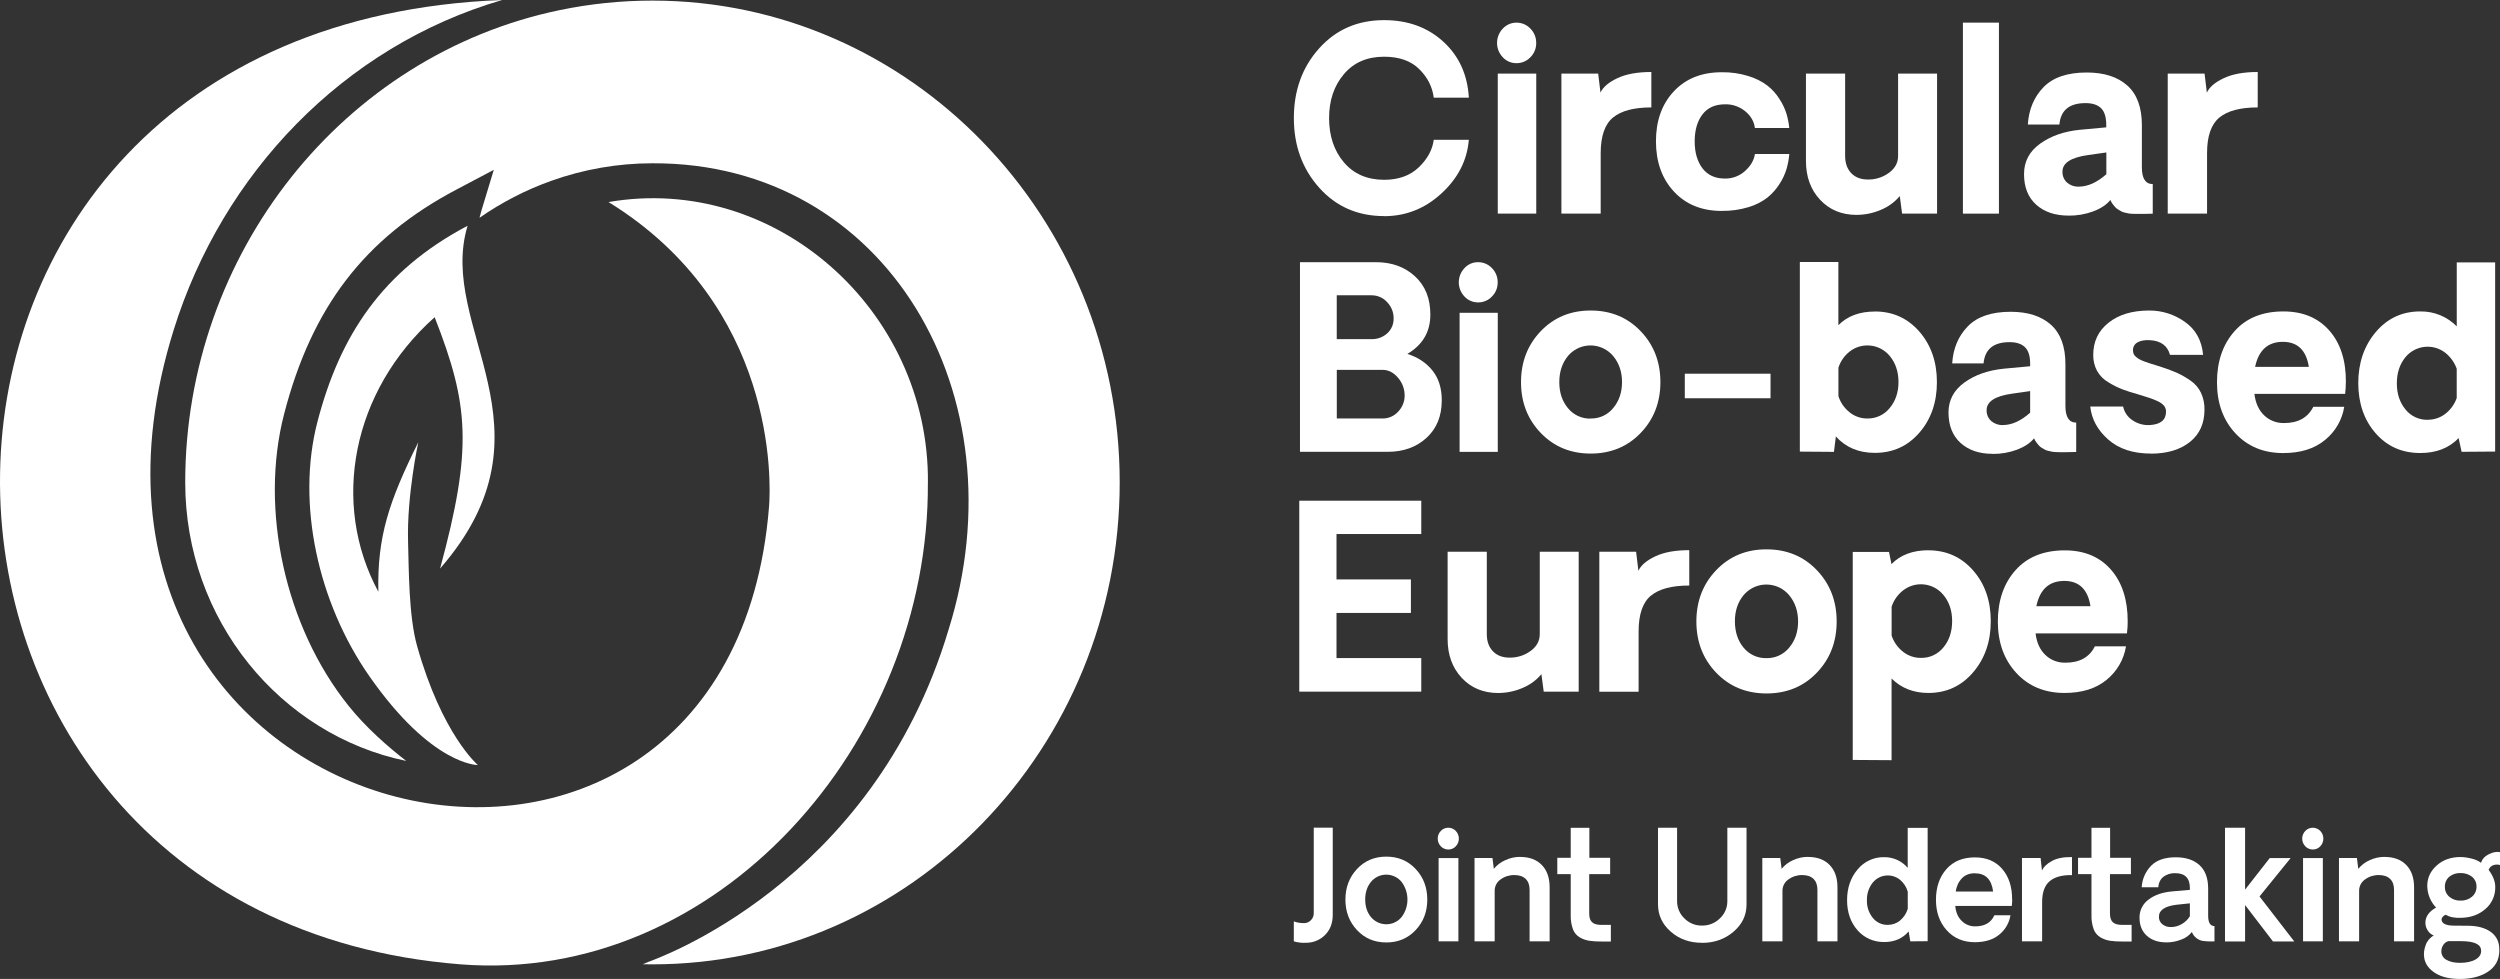
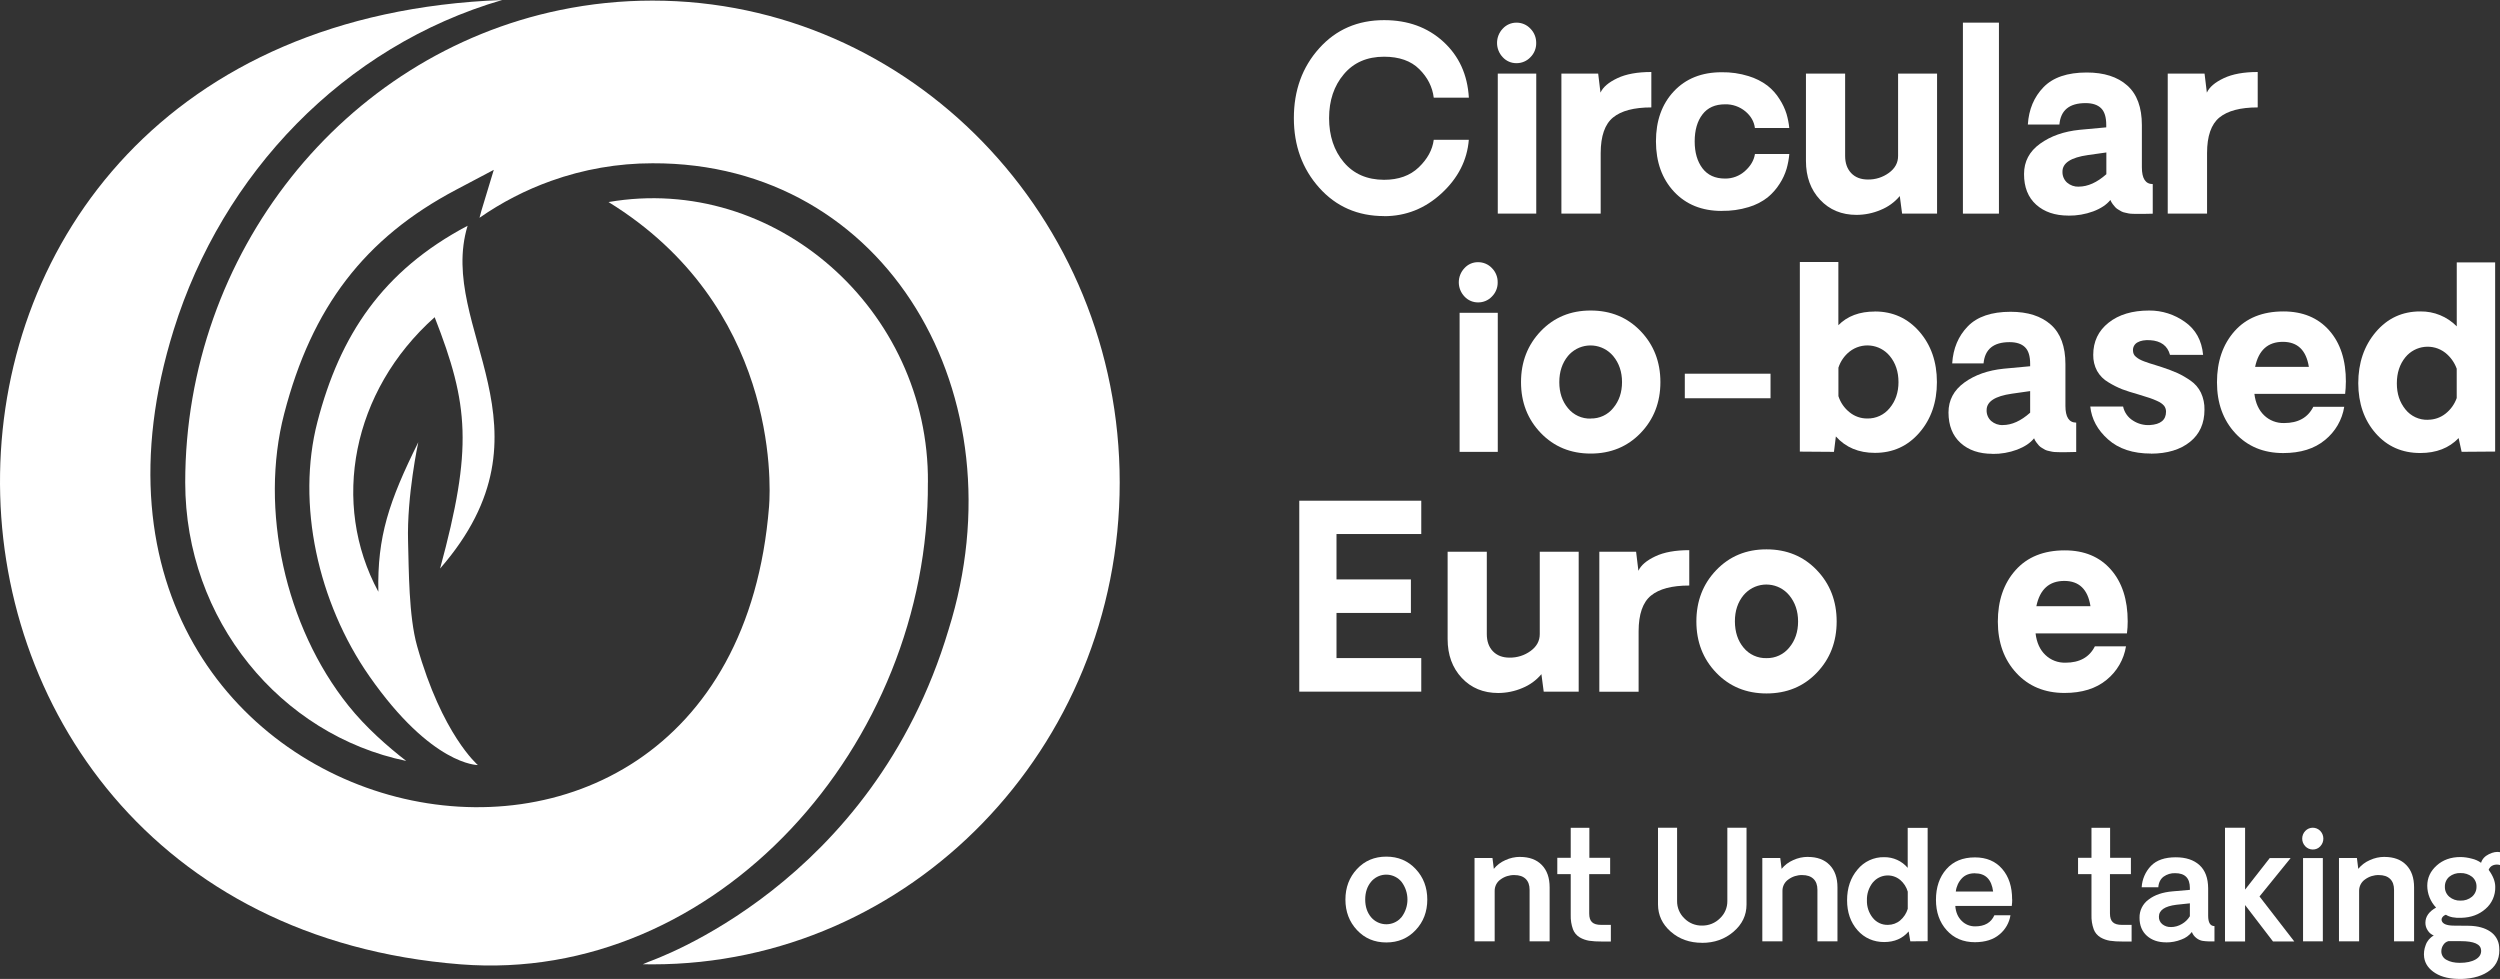
<svg xmlns="http://www.w3.org/2000/svg" id="Capa_2" data-name="Capa 2" viewBox="0 0 498.99 195.39">
  <rect x="0" y="0" width="498.99" height="195.39" fill="#333333" stroke="none" />
  <defs>
    <style>
      .cls-1, .cls-2 {
        fill: #fff;
      }

      .cls-2 {
        fill-rule: evenodd;
      }
    </style>
  </defs>
  <g id="Capa_1-2" data-name="Capa 1">
    <g>
-       <path class="cls-1" d="M260.56,188.18c-.78.03-1.57-.07-2.32-.29v-3.99c.66.25,1.37.37,2.08.35.5,0,.99-.21,1.33-.58.37-.36.58-.87.57-1.39v-17.08h3.79v17.42c0,1.63-.51,2.97-1.54,4-1.03,1.04-2.45,1.6-3.92,1.55Z" />
      <path class="cls-1" d="M282.56,185.64c-1.55,1.65-3.5,2.47-5.86,2.47s-4.31-.82-5.85-2.47c-1.54-1.65-2.31-3.68-2.31-6.09,0-2.41.77-4.45,2.31-6.1,1.54-1.65,3.49-2.47,5.85-2.47s4.32.82,5.86,2.47c1.55,1.65,2.32,3.68,2.32,6.1s-.77,4.45-2.32,6.09ZM273.66,183.07c1.43,1.68,3.94,1.89,5.62.46.17-.15.33-.31.47-.48,1.57-2.08,1.56-4.96-.01-7.04-1.39-1.68-3.88-1.92-5.56-.53-.19.16-.37.33-.52.52-.78.94-1.17,2.12-1.17,3.54s.39,2.59,1.17,3.53h0Z" />
-       <path class="cls-1" d="M289.07,169.56c-.56,0-1.1-.23-1.48-.63-.84-.86-.84-2.23,0-3.09.79-.82,2.09-.84,2.91-.06.02.02.04.04.06.06.83.86.83,2.23,0,3.09-.39.41-.92.64-1.48.63ZM287.14,171.26h3.95v16.63h-3.95v-16.63Z" />
      <path class="cls-1" d="M303.4,171.04c1.84,0,3.29.53,4.33,1.6,1.05,1.07,1.57,2.56,1.57,4.48v10.76h-4v-10.28c0-.94-.26-1.67-.79-2.18-.53-.51-1.27-.76-2.25-.76-.99-.02-1.96.29-2.76.88-.74.51-1.18,1.36-1.17,2.27v10.07h-4.02v-16.63h3.58l.27,2.17c.62-.76,1.4-1.35,2.3-1.74.92-.43,1.93-.65,2.94-.65Z" />
      <path class="cls-1" d="M319.56,187.92c-.79.01-1.58-.04-2.37-.15-.65-.11-1.29-.33-1.86-.66-.63-.37-1.12-.94-1.37-1.62-.33-.91-.48-1.88-.45-2.85v-8.16h-2.68v-3.26h2.68v-6h3.72v6h4.15v3.26h-4.18v7.86c0,.81.19,1.38.57,1.73.38.36.98.53,1.8.53h1.95v3.32h-1.95Z" />
      <path class="cls-1" d="M339.72,188.18c-2.47,0-4.55-.74-6.24-2.22-1.69-1.48-2.54-3.29-2.55-5.43v-15.32h3.81v14.63c-.02,1.3.51,2.56,1.45,3.46.93.95,2.21,1.47,3.54,1.44,1.33.02,2.62-.5,3.56-1.44.96-.89,1.5-2.15,1.48-3.46v-14.63h3.83v15.33c0,2.14-.87,3.95-2.6,5.43-1.73,1.48-3.82,2.22-6.27,2.22Z" />
      <path class="cls-1" d="M360.85,171.04c1.84,0,3.29.53,4.33,1.6,1.05,1.07,1.57,2.56,1.57,4.48v10.76h-4v-10.28c0-.94-.26-1.67-.79-2.18-.53-.51-1.27-.76-2.25-.76-.99-.02-1.96.29-2.76.88-.74.51-1.19,1.36-1.18,2.27v10.07h-4.02v-16.63h3.58l.27,2.17c.62-.76,1.4-1.35,2.3-1.74.92-.43,1.93-.65,2.94-.65Z" />
      <path class="cls-1" d="M384.75,165.24v22.62l-3.46.03-.33-1.98c-1.2,1.41-2.83,2.12-4.9,2.12s-3.94-.79-5.32-2.37c-1.38-1.58-2.07-3.57-2.07-5.97,0-2.44.69-4.49,2.08-6.13,1.3-1.6,3.27-2.52,5.33-2.47,1.8-.02,3.52.75,4.69,2.13v-7.98h3.97ZM376.83,184.6c.89,0,1.76-.31,2.44-.89.72-.61,1.24-1.41,1.51-2.31v-3.43c-.26-.91-.79-1.73-1.51-2.34-1.65-1.37-4.09-1.14-5.46.51,0,0-.01.01-.02.02-.79,1.01-1.2,2.26-1.16,3.54-.04,1.26.37,2.5,1.16,3.49.73.92,1.86,1.45,3.03,1.41Z" />
      <path class="cls-1" d="M401.63,179.52c0,.43-.03.87-.09,1.3h-11.27c.09,1.25.52,2.24,1.27,2.98.71.72,1.68,1.11,2.69,1.1,1.9,0,3.18-.74,3.84-2.22h3.21c-.23,1.49-1.01,2.85-2.17,3.81-1.21,1.04-2.85,1.56-4.92,1.57-2.33,0-4.21-.8-5.64-2.39-1.43-1.59-2.14-3.62-2.14-6.07,0-2.5.69-4.54,2.07-6.11,1.38-1.58,3.28-2.36,5.71-2.36,2.29,0,4.1.76,5.43,2.29,1.33,1.53,2,3.57,1.99,6.12ZM394.18,174.3c-1.08,0-1.94.33-2.58.99-.69.73-1.12,1.66-1.23,2.66h7.45c-.31-2.43-1.52-3.64-3.63-3.64h0Z" />
-       <path class="cls-1" d="M413.56,171.07v3.6c-1.96-.04-3.44.36-4.45,1.21-1.01.85-1.51,2.25-1.51,4.2v7.8h-4.02v-16.62h3.72l.27,2.51c.33-.75,1-1.39,2-1.93,1-.54,2.33-.8,3.99-.77Z" />
      <path class="cls-1" d="M423.5,187.92c-.79.01-1.58-.04-2.37-.15-.65-.11-1.29-.33-1.86-.66-.63-.37-1.12-.94-1.37-1.62-.33-.91-.48-1.88-.45-2.85v-8.16h-2.68v-3.26h2.68v-6h3.72v6h4.15v3.26h-4.18v7.86c0,.81.19,1.38.57,1.73.38.36.99.53,1.8.53h1.95v3.32h-1.95Z" />
      <path class="cls-1" d="M432.33,188.09c-1.57,0-2.84-.44-3.82-1.31-.98-.88-1.47-2.08-1.47-3.6-.03-1.43.64-2.79,1.81-3.63,1.2-.93,2.8-1.47,4.8-1.64l3.44-.3v-.37c0-1.98-.98-2.96-2.94-2.96-.83-.03-1.64.22-2.31.7-.62.47-.98,1.18-1.05,2.12h-3.32c.09-1.6.75-3.12,1.86-4.28,1.11-1.14,2.75-1.71,4.94-1.71,2.02,0,3.59.52,4.74,1.56,1.14,1.04,1.72,2.59,1.73,4.64v5.45c0,1.39.42,2.08,1.26,2.08v3.06h-1.09c-.46-.01-.91-.05-1.36-.12-.41-.09-.8-.27-1.13-.53-.42-.31-.75-.74-.93-1.23-.54.69-1.26,1.21-2.08,1.5-.97.39-2.02.59-3.07.58ZM433.28,185.04c.79,0,1.57-.22,2.24-.63.64-.37,1.18-.9,1.57-1.54v-2.57l-2.72.29c-2.3.29-3.46,1.08-3.46,2.39-.02.57.23,1.12.67,1.48.48.39,1.08.59,1.69.57Z" />
      <path class="cls-1" d="M444.1,187.89v-22.68h4.01v12.35l4.92-6.29h4.17l-6.21,7.66,6.94,8.98h-4.25l-5.57-7.27v7.27h-4.01Z" />
      <path class="cls-1" d="M461.62,169.56c-.56,0-1.1-.23-1.48-.63-.84-.86-.84-2.23,0-3.09.79-.82,2.09-.84,2.91-.06.02.02.04.04.06.06.83.86.83,2.23,0,3.09-.38.41-.92.64-1.48.63ZM459.68,171.26h3.95v16.63h-3.95v-16.63Z" />
      <path class="cls-1" d="M475.94,171.04c1.84,0,3.29.53,4.33,1.6,1.05,1.07,1.57,2.56,1.57,4.48v10.76h-4v-10.28c0-.94-.26-1.67-.79-2.18-.53-.51-1.27-.76-2.25-.76-.99-.02-1.96.29-2.76.88-.74.51-1.18,1.36-1.17,2.27v10.07h-4.02v-16.63h3.58l.27,2.17c.62-.76,1.4-1.35,2.3-1.74.92-.43,1.93-.65,2.94-.65Z" />
      <path class="cls-1" d="M491.25,195.39c-2.14.04-3.86-.34-5.16-1.15-1.3-.81-2.05-1.85-2.24-3.14-.11-.83,0-1.67.3-2.45.28-.82.86-1.51,1.62-1.93-.49-.19-.9-.53-1.18-.97-.32-.46-.5-1.01-.49-1.57,0-1.23.71-2.24,2.13-3.03-1.12-1.18-1.75-2.73-1.76-4.35,0-1.58.63-2.93,1.88-4.05,1.25-1.13,2.84-1.69,4.75-1.69.76.01,1.51.12,2.25.32.67.15,1.3.43,1.86.83.22-.75.75-1.32,1.58-1.73.83-.4,1.56-.53,2.21-.39v2.57c-.44-.14-.92-.13-1.36.03-.43.15-.77.5-.92.93.88,1.19,1.32,2.32,1.32,3.4.05,1.68-.67,3.3-1.94,4.39-1.29,1.14-2.9,1.73-4.83,1.78-1.33.06-2.35-.14-3.08-.61-.29.09-.55.27-.72.53-.14.19-.18.44-.11.67.19.62.96.94,2.29.97l3.19.03c1.72.04,3.11.42,4.18,1.14,1.04.68,1.71,1.8,1.8,3.04.19,2-.4,3.56-1.79,4.67s-3.31,1.7-5.78,1.77ZM495.21,189.64c-.06-1.19-1.41-1.79-4.05-1.79h-2.48c-.43.12-.79.39-1.02.77-.25.37-.38.81-.38,1.25-.01.71.38,1.37,1.01,1.7.68.4,1.57.61,2.68.61,1.33,0,2.38-.23,3.17-.69.78-.46,1.14-1.08,1.08-1.85h0ZM494.3,176.98c.03-.76-.3-1.49-.89-1.98-.66-.51-1.48-.77-2.31-.74-.81-.04-1.61.23-2.24.74-.57.49-.89,1.22-.87,1.98-.03.77.3,1.51.88,2.01.62.52,1.41.8,2.22.77.84.03,1.66-.24,2.3-.77.59-.5.93-1.24.91-2.01Z" />
      <path class="cls-1" d="M276.27,43.13c-5.27,0-9.59-1.89-12.96-5.66-3.37-3.77-5.06-8.4-5.06-13.9,0-5.53,1.68-10.17,5.05-13.92,3.37-3.76,7.69-5.63,12.97-5.63,4.73,0,8.67,1.43,11.8,4.29,3.14,2.86,4.84,6.59,5.11,11.19h-7.01c-.26-2.14-1.22-4.04-2.88-5.69-1.66-1.66-4.01-2.49-7.04-2.49-3.38,0-6.06,1.16-8.02,3.49-1.97,2.32-2.95,5.25-2.95,8.77s.98,6.5,2.95,8.82c1.97,2.32,4.64,3.48,8.02,3.49,2.89,0,5.2-.83,6.93-2.49,1.73-1.66,2.73-3.49,2.99-5.49h7c-.33,4.07-2.14,7.63-5.43,10.67-3.29,3.04-7.12,4.57-11.48,4.57Z" />
      <path class="cls-1" d="M302.68,12.61c-1.04.01-2.03-.42-2.73-1.18-1.53-1.6-1.53-4.12,0-5.72.7-.76,1.68-1.19,2.72-1.19,1.06-.01,2.07.42,2.79,1.19.76.76,1.17,1.79,1.16,2.87.02,1.07-.4,2.1-1.16,2.85-.72.76-1.73,1.19-2.78,1.18ZM298.95,14.69h7.68v27.94h-7.68V14.69Z" />
      <path class="cls-1" d="M329.6,14.37v7.07c-3.46,0-6,.67-7.64,2.01-1.64,1.34-2.46,3.71-2.47,7.1v12.09h-7.84V14.69h7.34l.46,3.8c.49-1.09,1.61-2.05,3.36-2.88,1.74-.83,4.01-1.24,6.8-1.24Z" />
      <path class="cls-1" d="M343.64,42.1c-3.95,0-7.12-1.28-9.52-3.85-2.39-2.57-3.59-5.91-3.6-10.03,0-4.12,1.19-7.45,3.57-9.99s5.56-3.81,9.54-3.81c1.82-.03,3.63.23,5.37.77,1.36.41,2.65,1.05,3.79,1.91.96.76,1.78,1.68,2.42,2.72.59.91,1.06,1.9,1.38,2.94.26.91.45,1.84.54,2.79h-6.86c-.16-1.29-.8-2.4-1.91-3.33-1.14-.94-2.58-1.44-4.05-1.4-1.98,0-3.48.67-4.51,2.02-1.03,1.34-1.55,3.14-1.55,5.39,0,2.21.52,3.99,1.55,5.36,1.04,1.37,2.54,2.05,4.51,2.05,1.47.02,2.9-.52,3.99-1.51,1.12-1,1.78-2.13,1.98-3.39h6.86c-.09.99-.27,1.97-.54,2.93-.32,1.06-.78,2.07-1.38,2.99-.65,1.04-1.47,1.97-2.42,2.75-1.13.87-2.42,1.53-3.79,1.93-1.74.53-3.55.78-5.37.75Z" />
      <path class="cls-1" d="M386.63,14.69v27.94h-6.98l-.46-3.5c-1.02,1.22-2.33,2.17-3.82,2.77-1.52.65-3.15.98-4.8.99-2.98,0-5.41-1.01-7.29-3.02-1.88-2.01-2.82-4.59-2.82-7.75V14.69h7.82v16.45c0,1.42.41,2.56,1.21,3.41.81.85,1.92,1.28,3.33,1.28,1.51.03,2.98-.44,4.2-1.33,1.22-.89,1.83-2.01,1.83-3.36V14.69h7.76Z" />
      <path class="cls-1" d="M391.79,42.64V4.52h7.19v38.12h-7.19Z" />
      <path class="cls-1" d="M412.83,43.03c-2.66,0-4.8-.73-6.42-2.18-1.62-1.46-2.43-3.5-2.42-6.13,0-2.48,1.06-4.49,3.19-6.03,2.13-1.54,4.76-2.46,7.9-2.78l5.32-.49v-.47c0-1.56-.34-2.67-1.03-3.35-.69-.68-1.72-1.02-3.1-1.02-3.23,0-4.97,1.42-5.22,4.27h-6.3c.19-3.01,1.23-5.49,3.13-7.45,1.89-1.95,4.76-2.93,8.62-2.93,3.45,0,6.15.86,8.09,2.59,1.95,1.73,2.92,4.37,2.92,7.93v8.4c0,2.24.72,3.35,2.17,3.35v5.91c-.16,0-.46,0-.9.02s-.79.02-1.05.02h-1.44c-.1,0-.32,0-.68-.02-.25,0-.5-.03-.74-.07-.13-.03-.36-.08-.68-.15-.25-.04-.5-.12-.72-.23-.15-.09-.36-.21-.62-.36-.24-.13-.45-.29-.64-.49-.16-.18-.33-.39-.52-.63-.19-.26-.35-.54-.47-.83-.75.94-1.89,1.7-3.42,2.28-1.58.58-3.26.87-4.94.85ZM414.91,37.25c1.81,0,3.65-.83,5.51-2.48v-4.34l-3.68.52c-3.39.48-5.08,1.58-5.08,3.3-.03.83.3,1.63.91,2.19.65.56,1.48.85,2.34.82h0Z" />
      <path class="cls-1" d="M450.63,14.37v7.07c-3.45,0-5.99.67-7.64,2.01-1.64,1.34-2.47,3.71-2.47,7.1v12.09h-7.85V14.69h7.35l.46,3.8c.49-1.09,1.61-2.05,3.36-2.88,1.75-.83,4.01-1.24,6.79-1.24Z" />
      <path class="cls-1" d="M266.76,106.59v9.06h14.85v6.69h-14.85v9.01h16.92v6.7h-24.35v-38.11h24.35v6.65h-16.92Z" />
      <path class="cls-1" d="M315.1,110.12v27.94h-6.98l-.46-3.5c-1.02,1.22-2.33,2.17-3.81,2.77-1.52.65-3.15.98-4.8.99-2.98,0-5.42-1.01-7.29-3.02-1.88-2.01-2.82-4.59-2.82-7.75v-17.43h7.82v16.45c0,1.42.4,2.56,1.21,3.41.81.85,1.92,1.28,3.33,1.28,1.51.02,2.98-.44,4.2-1.33,1.22-.89,1.83-2.01,1.83-3.36v-16.45h7.76Z" />
      <path class="cls-1" d="M337.17,109.8v7.07c-3.46,0-6,.67-7.64,2.01-1.64,1.34-2.46,3.71-2.47,7.1v12.09h-7.84v-27.94h7.34l.46,3.8c.49-1.09,1.61-2.05,3.36-2.88,1.74-.83,4.01-1.24,6.8-1.24Z" />
      <path class="cls-1" d="M362.62,134.28c-2.65,2.76-5.99,4.13-10.03,4.13-4.04,0-7.39-1.38-10.03-4.13-2.65-2.75-3.97-6.17-3.97-10.24s1.32-7.49,3.97-10.25c2.65-2.76,5.99-4.15,10.03-4.14,4.04,0,7.39,1.38,10.03,4.14,2.65,2.76,3.97,6.18,3.97,10.25s-1.32,7.48-3.97,10.24ZM352.59,131.36c1.76.04,3.43-.74,4.53-2.1,1.18-1.41,1.77-3.14,1.77-5.21s-.59-3.81-1.77-5.24c-2.09-2.52-5.83-2.86-8.35-.77-.27.23-.52.47-.75.74-1.16,1.4-1.75,3.16-1.74,5.26s.58,3.85,1.74,5.24c1.11,1.36,2.8,2.13,4.56,2.08Z" />
-       <path class="cls-1" d="M384.89,109.84c3.61,0,6.59,1.34,8.94,4.02s3.52,6.06,3.52,10.12c0,4.06-1.17,7.46-3.52,10.21s-5.33,4.12-8.94,4.12c-2.95,0-5.4-.96-7.34-2.88v16.3l-7.75-.05v-41.52h7.24l.49,2.43c1.81-1.84,4.26-2.76,7.35-2.76ZM383.38,131.31c1.75.05,3.41-.72,4.51-2.08,1.16-1.39,1.74-3.13,1.75-5.24,0-2.1-.58-3.86-1.76-5.26-2-2.43-5.58-2.82-8.05-.87-1.06.83-1.85,1.95-2.27,3.23v5.78c.43,1.27,1.22,2.39,2.27,3.21,1.01.81,2.26,1.24,3.55,1.23Z" />
      <path class="cls-1" d="M424.68,124.04c0,.8-.05,1.59-.15,2.38h-18.24c.22,1.84.87,3.27,1.95,4.3,1.08,1.04,2.52,1.59,4.02,1.55,2.82,0,4.78-1.09,5.87-3.27h6.21c-.42,2.63-1.8,5.01-3.87,6.69-2.12,1.75-4.92,2.62-8.4,2.62-3.95,0-7.16-1.33-9.61-3.98-2.46-2.66-3.69-6.07-3.7-10.24,0-4.2,1.17-7.63,3.52-10.27,2.35-2.65,5.63-3.97,9.84-3.97,3.88,0,6.95,1.27,9.19,3.82,2.25,2.55,3.37,6.01,3.37,10.37ZM412.03,115.95c-3.02,0-4.88,1.68-5.58,5.04h10.8c-.53-3.36-2.27-5.04-5.22-5.04Z" />
-       <path class="cls-1" d="M280.91,70.64c2.12.67,3.79,1.79,5.02,3.34,1.23,1.55,1.84,3.52,1.84,5.9,0,3.17-1.02,5.68-3.06,7.53-2.04,1.85-4.61,2.77-7.72,2.77h-17.52v-37.85h15.17c3.14,0,5.73.94,7.78,2.82,2.05,1.88,3.07,4.42,3.07,7.63.01,3.42-1.51,6.04-4.59,7.86ZM278.16,63.55c.02-1.21-.45-2.37-1.29-3.24-.79-.88-1.92-1.38-3.11-1.37h-6.95v8.75h6.95c1.15.03,2.27-.38,3.13-1.16.84-.76,1.3-1.85,1.27-2.98ZM275.92,83.53c1.2.02,2.35-.48,3.15-1.37.84-.87,1.31-2.03,1.29-3.24,0-1.29-.47-2.54-1.31-3.51-.88-1.06-1.92-1.59-3.13-1.59h-9.1v9.71h9.1Z" />
      <path class="cls-1" d="M295.03,60.36c-1.03.01-2.02-.41-2.72-1.17-1.52-1.59-1.52-4.09,0-5.68.69-.76,1.67-1.19,2.7-1.18,1.05-.01,2.06.42,2.77,1.18.75.75,1.17,1.78,1.15,2.85.02,1.06-.4,2.08-1.15,2.83-.72.76-1.71,1.18-2.76,1.17ZM291.33,62.43h7.62v27.76h-7.62v-27.76Z" />
      <path class="cls-1" d="M327.46,86.43c-2.63,2.73-5.96,4.1-9.96,4.1-4.01,0-7.33-1.37-9.96-4.1-2.63-2.74-3.95-6.12-3.95-10.16s1.32-7.43,3.95-10.18c2.63-2.74,5.96-4.12,9.96-4.11,4.01,0,7.33,1.37,9.96,4.11,2.63,2.74,3.95,6.14,3.95,10.18s-1.32,7.43-3.95,10.16ZM317.49,83.53c1.75.04,3.41-.73,4.5-2.09,1.17-1.4,1.76-3.12,1.76-5.17s-.59-3.79-1.76-5.2c-2.09-2.5-5.8-2.84-8.3-.75-.26.22-.51.46-.73.73-1.15,1.4-1.73,3.14-1.73,5.23s.58,3.81,1.73,5.19c1.1,1.36,2.78,2.13,4.53,2.08h0Z" />
      <path class="cls-1" d="M336.28,74.59h17.11v4.9h-17.11v-4.9Z" />
      <path class="cls-1" d="M374.22,62.17c3.58,0,6.54,1.34,8.88,4.02,2.33,2.68,3.5,6.04,3.5,10.08s-1.17,7.4-3.5,10.09c-2.33,2.69-5.29,4.03-8.88,4.03-3.24,0-5.83-1.09-7.79-3.28l-.38,3.08-6.81-.05v-37.85h7.69v12.62c1.79-1.82,4.22-2.73,7.29-2.73ZM372.69,83.53c1.74.04,3.4-.73,4.49-2.09,1.16-1.4,1.75-3.12,1.75-5.17s-.58-3.83-1.75-5.23c-2-2.41-5.55-2.8-8.02-.86-1.04.83-1.81,1.94-2.22,3.21v5.68c.41,1.28,1.19,2.41,2.25,3.24.99.8,2.23,1.23,3.5,1.22h0Z" />
      <path class="cls-1" d="M397.69,90.58c-2.65,0-4.77-.72-6.37-2.17-1.6-1.45-2.4-3.47-2.41-6.07,0-2.47,1.06-4.46,3.17-5.99s4.73-2.44,7.85-2.76l5.28-.49v-.47c0-1.55-.34-2.66-1.03-3.33-.68-.67-1.71-1.01-3.08-1.01-3.2,0-4.93,1.41-5.19,4.24h-6.26c.19-2.99,1.23-5.46,3.11-7.39,1.88-1.94,4.73-2.91,8.55-2.91,3.43,0,6.11.86,8.04,2.58,1.93,1.72,2.9,4.34,2.9,7.88v8.33c0,2.22.72,3.33,2.15,3.33v5.86c-.16,0-.46,0-.9.02s-.79.02-1.04.02h-1.43c-.09,0-.32,0-.68-.02-.25,0-.5-.03-.74-.07-.13-.03-.36-.08-.68-.15-.25-.04-.49-.12-.72-.23-.15-.09-.36-.21-.62-.36-.24-.13-.45-.3-.63-.49-.16-.18-.33-.39-.51-.63-.19-.25-.35-.53-.46-.82-.75.94-1.88,1.69-3.39,2.27-1.57.58-3.23.87-4.9.85ZM399.74,84.84c1.8,0,3.62-.82,5.47-2.47v-4.31l-3.65.52c-3.36.48-5.04,1.57-5.04,3.28-.03.82.3,1.62.91,2.17.64.55,1.47.85,2.32.81Z" />
      <path class="cls-1" d="M429.32,90.53c-3.59,0-6.44-.94-8.55-2.82-2.12-1.88-3.3-4.07-3.56-6.57h6.55c.25,1.17.96,2.18,1.98,2.81,1,.65,2.17.96,3.36.89,2.15-.13,3.23-1.02,3.23-2.68,0-.42-.13-.83-.38-1.16-.36-.41-.81-.72-1.31-.93-.53-.25-1.07-.47-1.62-.65-.46-.15-1.19-.38-2.2-.69-1.34-.38-2.41-.72-3.23-1.03-.95-.38-1.87-.84-2.74-1.38-.95-.54-1.74-1.33-2.28-2.28-.53-.99-.79-2.09-.77-3.21,0-2.66,1.02-4.8,3.06-6.42,2.04-1.62,4.74-2.43,8.1-2.43,2.56-.02,5.06.78,7.14,2.27,2.15,1.51,3.36,3.7,3.63,6.58h-6.61c-.49-1.82-1.82-2.8-3.97-2.93-1.05-.06-1.88.08-2.5.43-.59.31-.94.93-.92,1.59,0,.25.05.5.14.73.11.24.28.45.49.61.21.17.43.32.66.45.31.17.63.31.96.43.43.16.79.29,1.06.37s.69.21,1.23.38l1.28.41c1.05.34,2.08.73,3.08,1.17.91.42,1.77.93,2.59,1.5.89.61,1.61,1.44,2.08,2.42.49,1.06.73,2.22.7,3.39,0,2.73-.96,4.87-2.89,6.42-1.93,1.55-4.53,2.34-7.8,2.35Z" />
      <path class="cls-1" d="M468.22,76.26c0,.79-.05,1.58-.14,2.36h-18.11c.22,1.82.87,3.25,1.94,4.28,1.07,1.03,2.51,1.58,3.99,1.54,2.8,0,4.74-1.08,5.83-3.25h6.17c-.41,2.61-1.79,4.98-3.85,6.64-2.1,1.74-4.88,2.6-8.34,2.6-3.92,0-7.1-1.32-9.54-3.95-2.44-2.63-3.67-6.02-3.67-10.17,0-4.17,1.17-7.57,3.5-10.2,2.33-2.63,5.59-3.95,9.76-3.95,3.85,0,6.9,1.26,9.14,3.79,2.24,2.53,3.35,5.97,3.33,10.31ZM455.65,68.23c-2.99,0-4.84,1.67-5.54,5h10.73c-.53-3.33-2.25-5-5.19-5h0Z" />
      <path class="cls-1" d="M498.02,52.38v37.75l-6.69.05-.6-2.74c-1.9,1.99-4.45,2.98-7.66,2.98-3.62,0-6.59-1.31-8.89-3.93-2.3-2.62-3.46-5.95-3.48-9.99,0-4.07,1.17-7.48,3.5-10.23,2.33-2.75,5.3-4.12,8.89-4.11,2.73-.04,5.35,1.03,7.27,2.98v-12.76h7.66ZM484.61,83.78c1.25,0,2.47-.41,3.46-1.18,1.05-.81,1.84-1.91,2.28-3.15v-5.86c-.45-1.25-1.24-2.35-2.28-3.18-2.46-1.91-5.98-1.51-7.96.89-1.14,1.39-1.71,3.14-1.71,5.22s.57,3.78,1.71,5.19c1.09,1.37,2.76,2.14,4.5,2.08h0Z" />
      <path class="cls-1" d="M185.21,96.3c.25-34.44-30.53-61.71-63.75-55.97,33.53,20.66,32.44,55.77,32.04,60.78-7.93,99.07-150.79,67.2-118.83-35.27C44.37,34.7,68.54,9.24,100.24,0-33.25,5.02-30.78,182.84,91.95,192.48c51.09,4.01,93.59-43.98,93.25-96.18Z" />
      <path class="cls-1" d="M130.23.12c-6.21,0-12.39.63-18.47,1.89C68.42,10.99,36.97,50.64,36.97,96.3c0,27.43,18.99,50.38,44.11,55.58-3.7-2.87-8.05-6.67-11.54-11.04-12.62-15.76-17.78-39.17-12.82-58.25,5.52-21.3,16.09-35.08,34.27-44.69l7.57-4-2.48,8.18c-.14.46-.26.93-.37,1.39,4.41-3.07,9.21-5.55,14.27-7.36,6.5-2.33,13.35-3.52,20.25-3.52,46.86-.17,73.72,46.45,59.11,93.06-15.22,51.02-58.98,65.94-59.9,66.33-.34.14-.67.29-1.01.43l-.13.05c.64.01,1.29.02,1.93.02,51.42,0,93.26-43.15,93.26-96.18S181.65.12,130.23.12Z" />
      <path class="cls-2" d="M86.76,63.32c6.84,17.5,7.61,26.06,1.08,50.16,24.34-27.97-.71-47.97,5.49-68.42-17,8.98-25.49,21.87-29.98,39.17-4.22,16.26.1,36.01,10.37,50.73,12.49,17.9,21.66,17.74,21.66,17.74,0,0-7.15-6.06-12.13-23.76-1.68-5.96-1.64-15.24-1.8-20.81-.27-9.17,2.04-19.86,2.04-19.86-5.85,11.8-8.21,18.82-7.97,29.84-9.53-17.62-5.3-40.05,11.23-54.79" />
    </g>
  </g>
</svg>